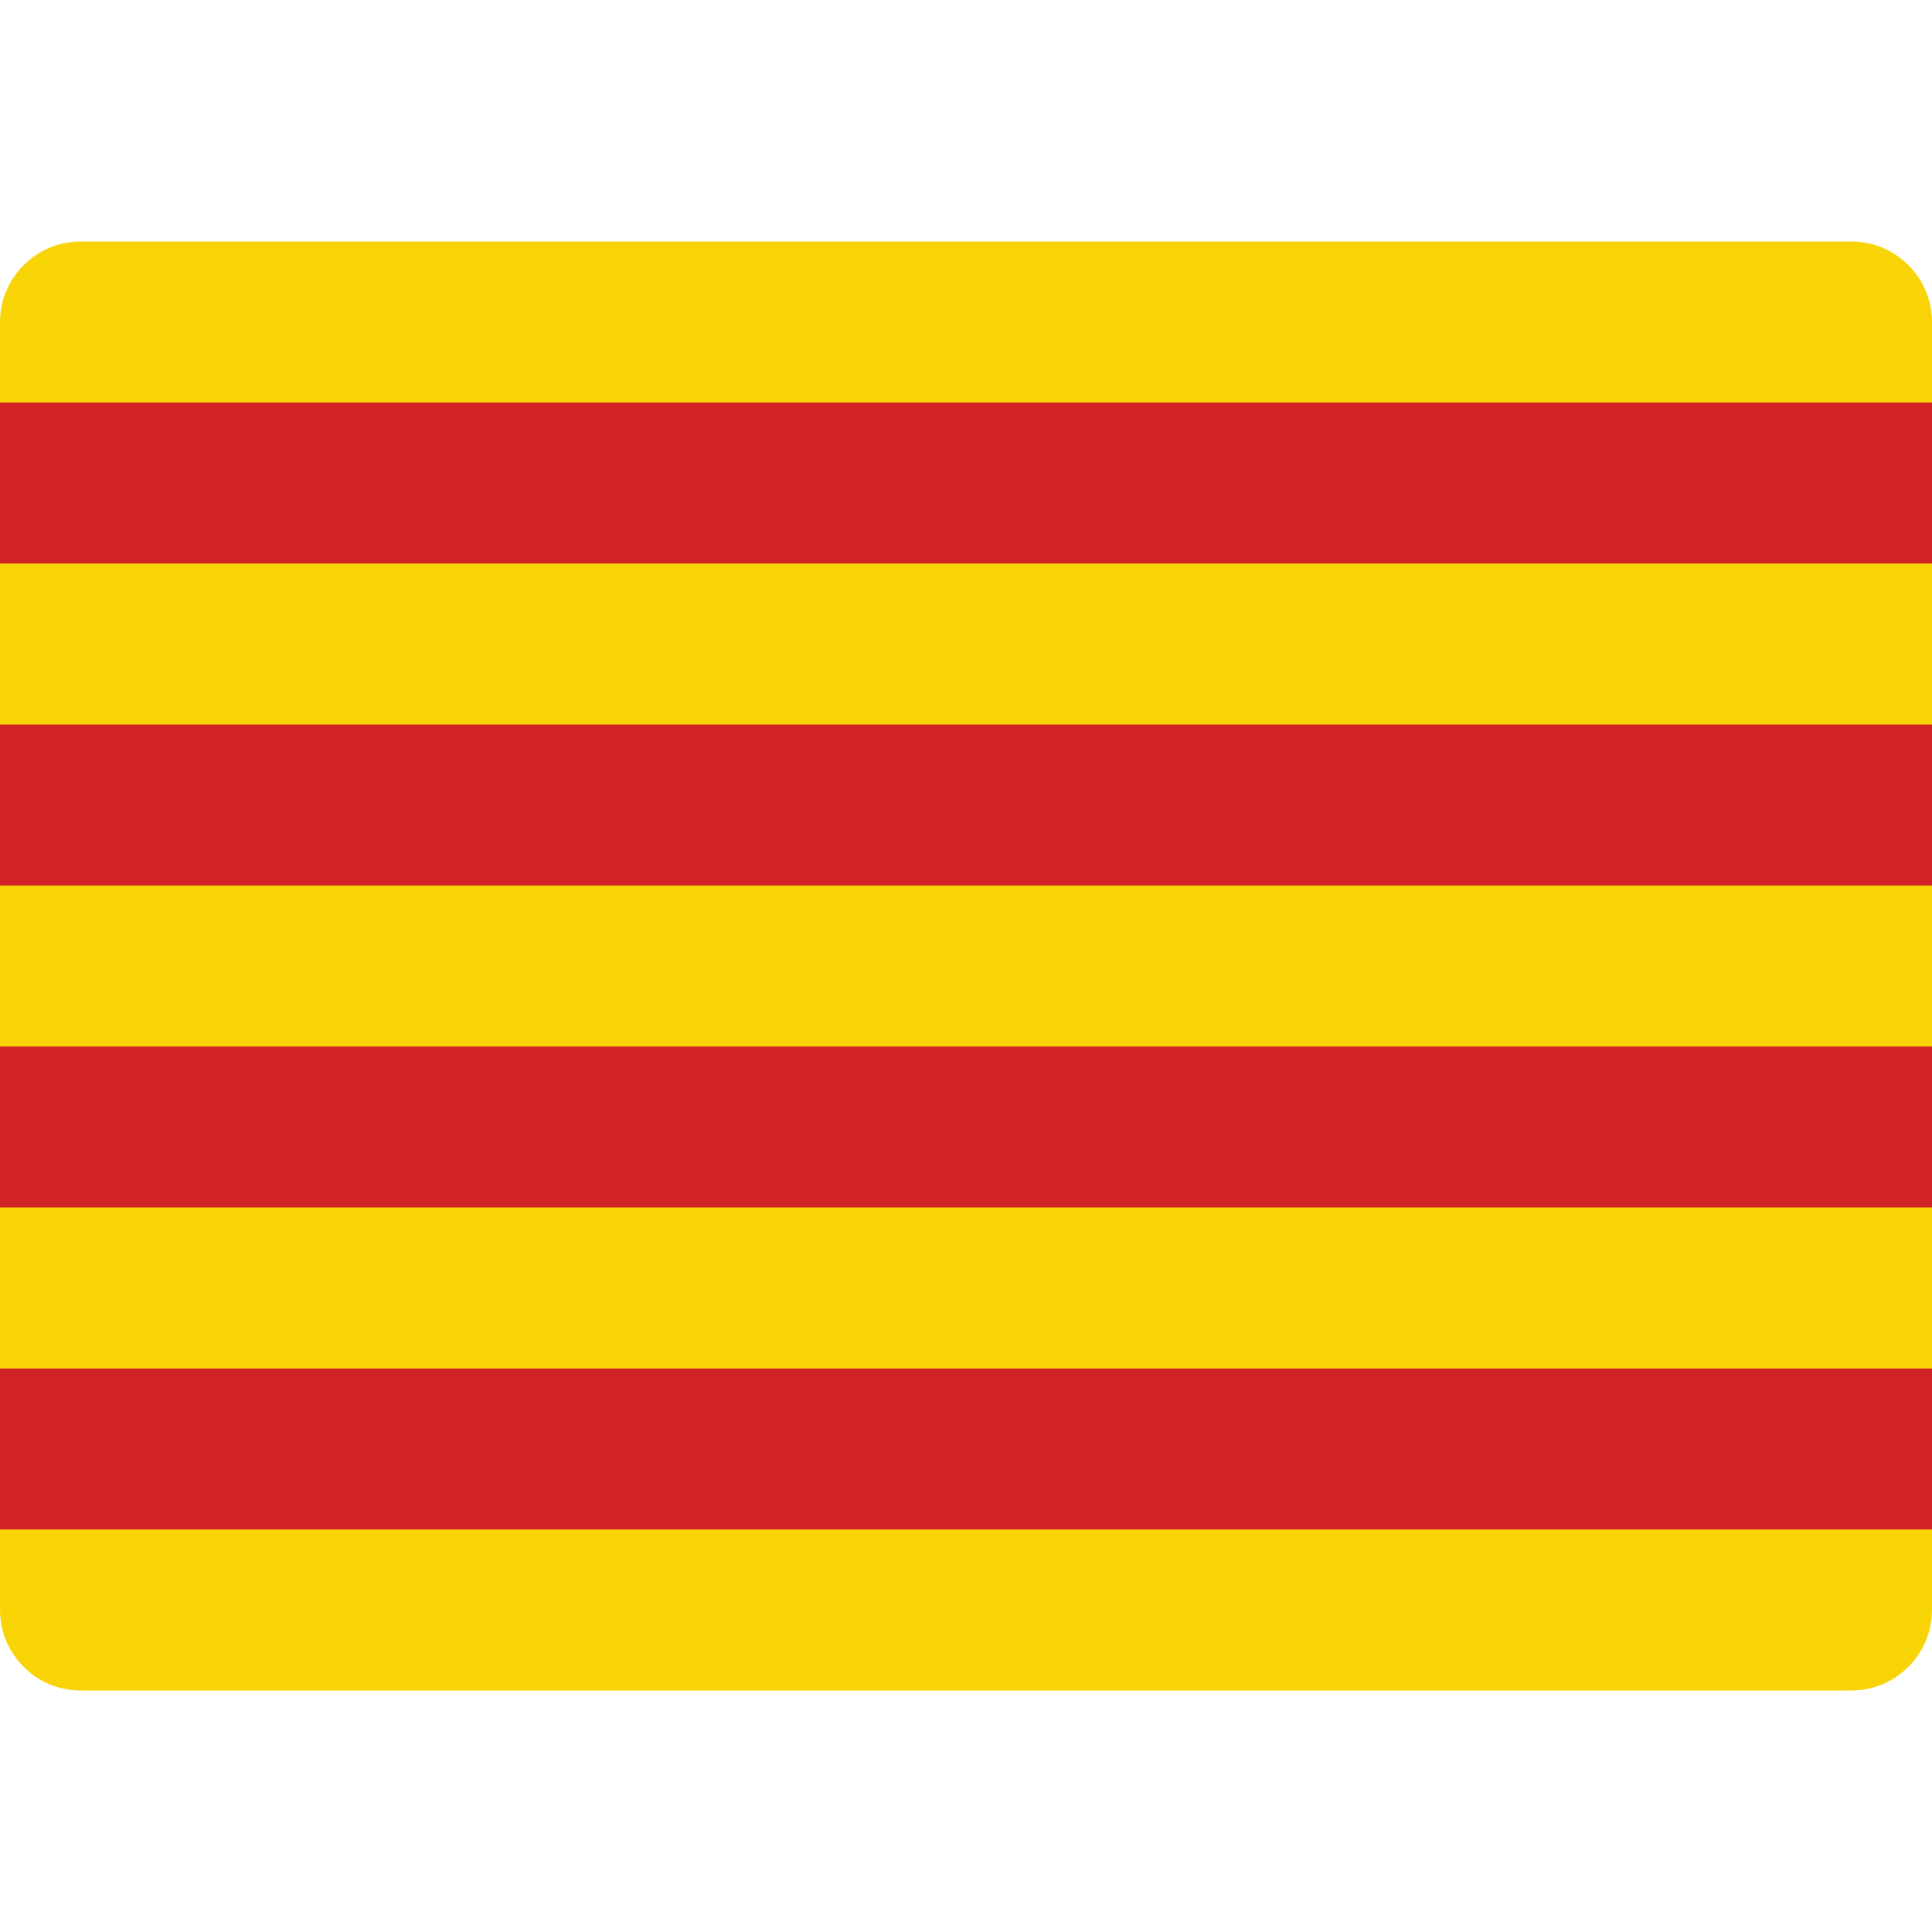
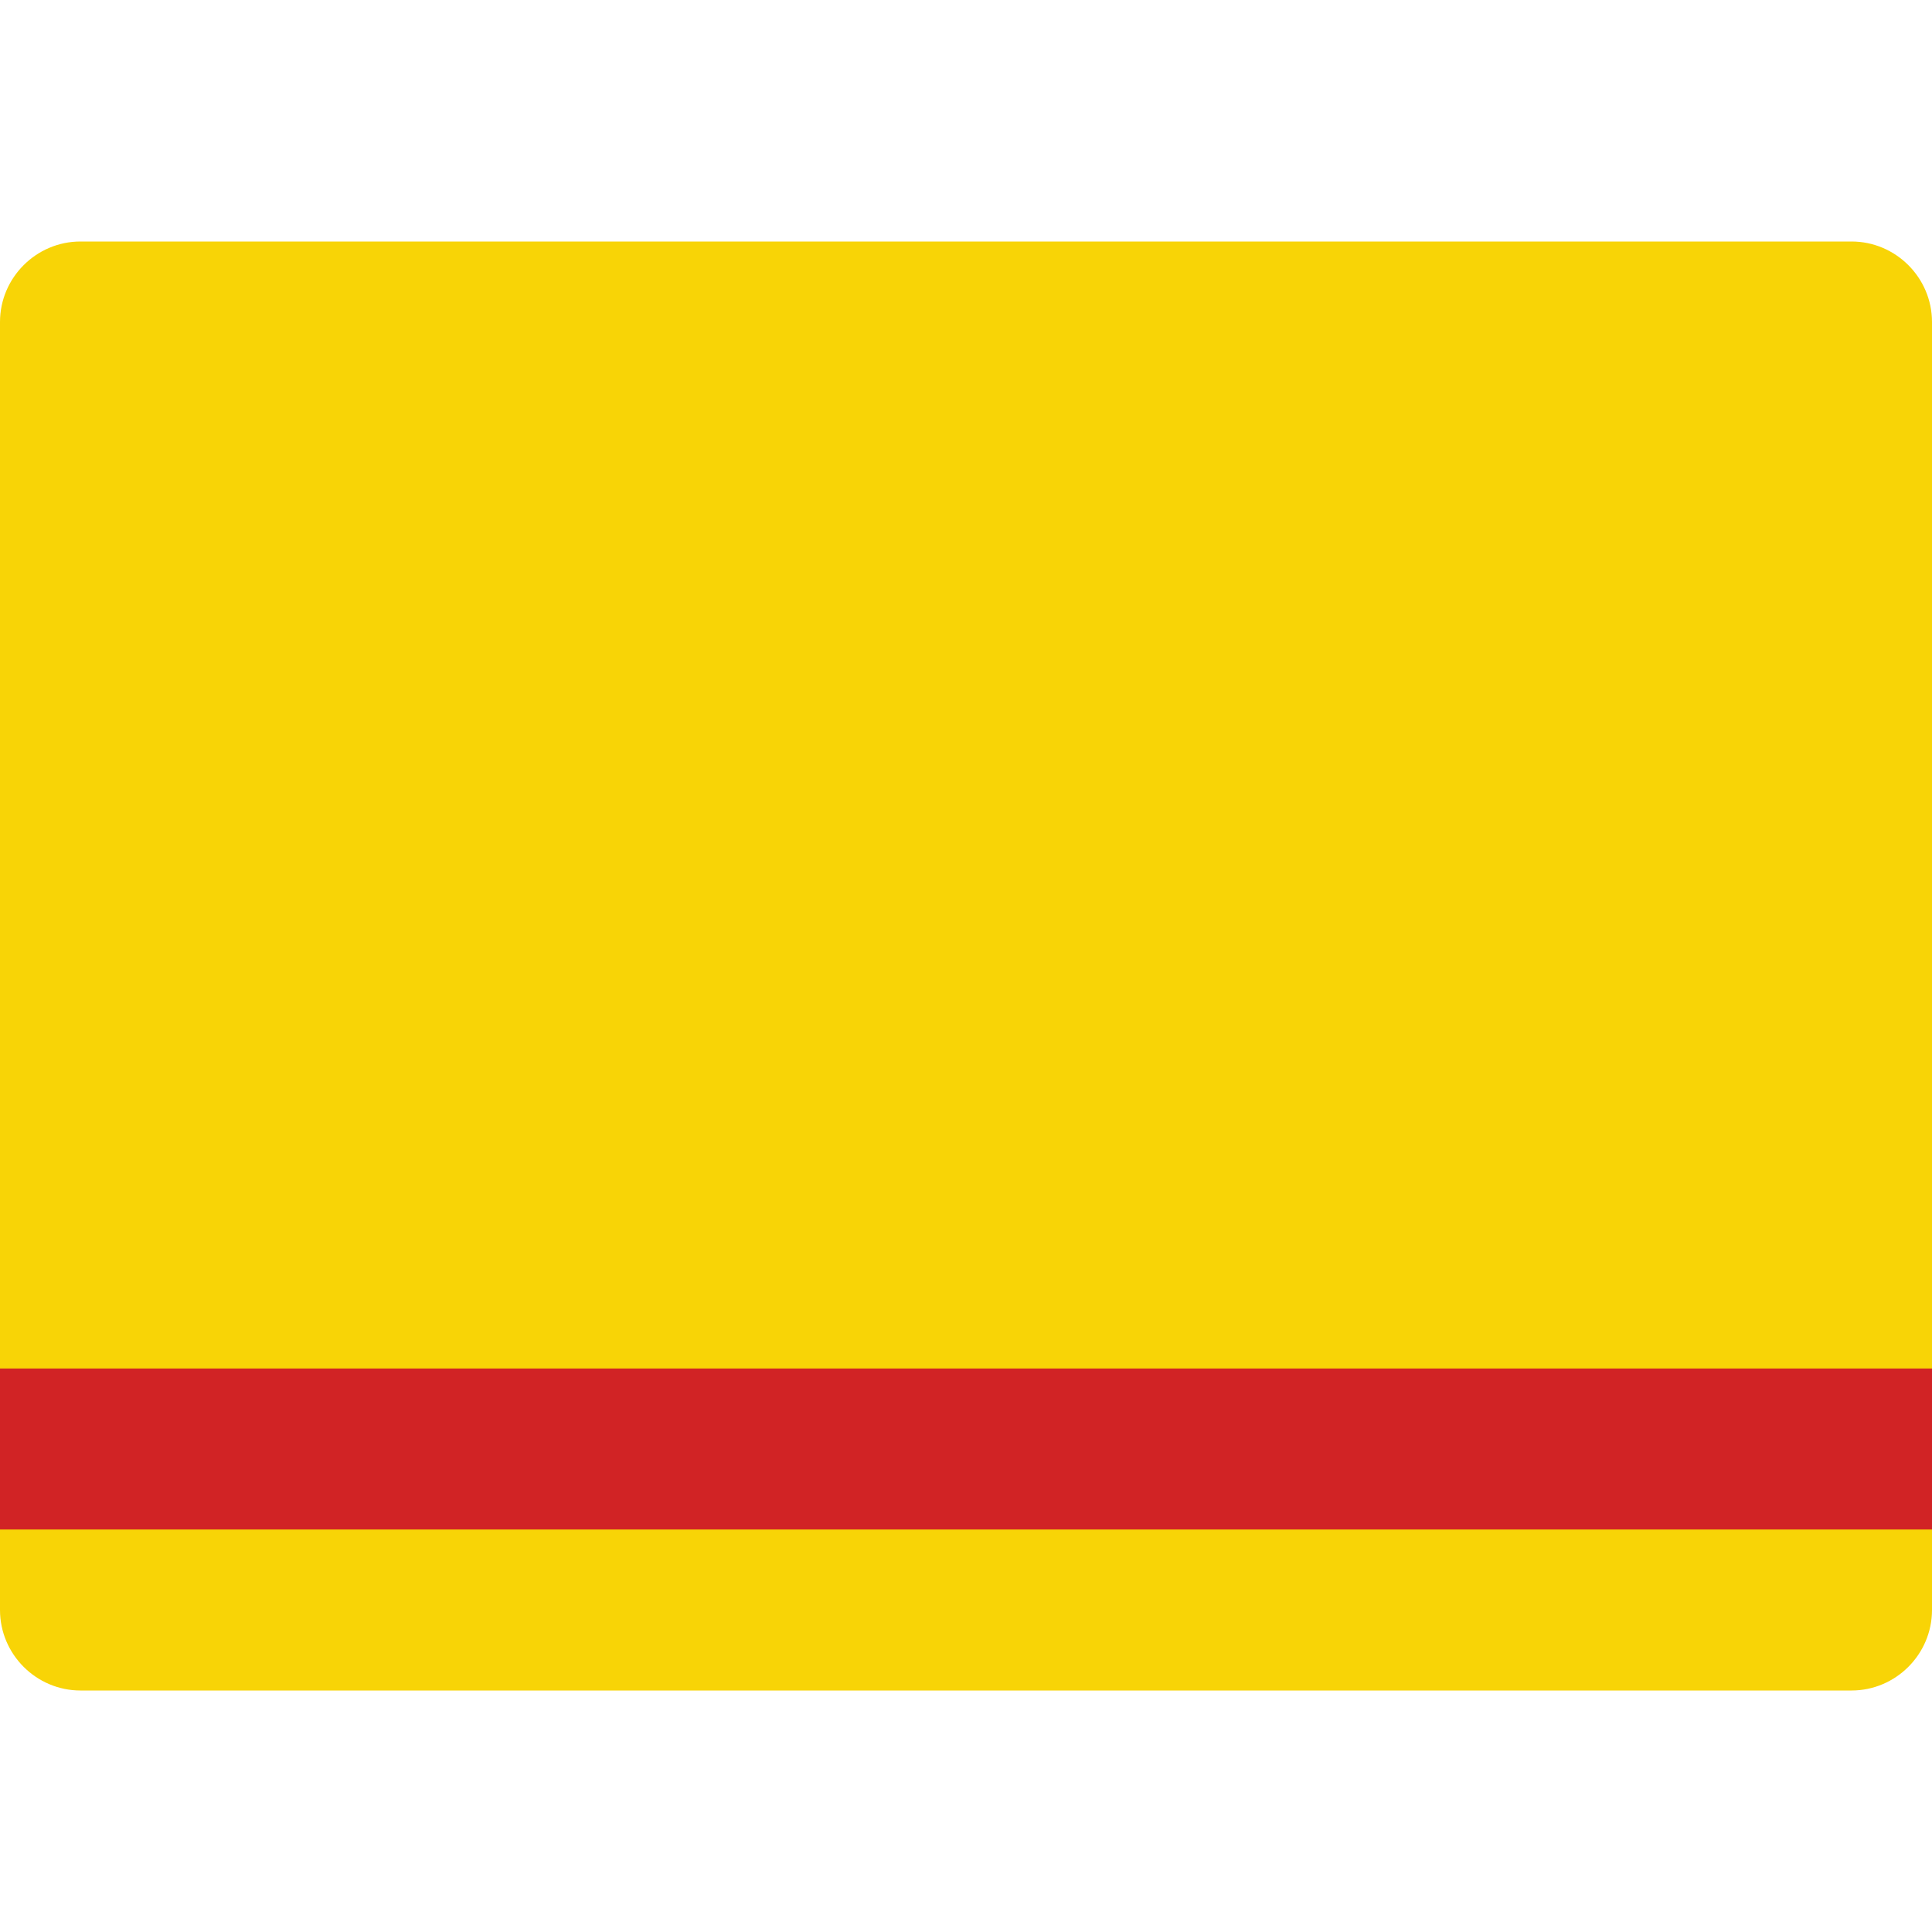
<svg xmlns="http://www.w3.org/2000/svg" version="1.1" id="Calque_1" x="0px" y="0px" viewBox="0 0 48 48" style="enable-background:new 0 0 48 48;" xml:space="preserve" width="480" height="480">
  <style type="text/css">
	.st0{fill:#F8D406;}
	.st1{fill:#D12325;}
</style>
-   <path class="st0" d="M46,6H20H2C0.9,6,0,6.9,0,8v6v8v18c0,1.1,0.9,2,2,2h18h26c1.1,0,2-0.9,2-2V8C48,6.9,47.1,6,46,6z" />
-   <rect y="10" class="st1" width="48" height="4" />
+   <path class="st0" d="M46,6H2C0.9,6,0,6.9,0,8v6v8v18c0,1.1,0.9,2,2,2h18h26c1.1,0,2-0.9,2-2V8C48,6.9,47.1,6,46,6z" />
  <rect y="34" class="st1" width="48" height="4" />
-   <polygon class="st1" points="0,26 0,30 48,30 48,26 20,26 " />
-   <polygon class="st1" points="20,22 48,22 48,18 0,18 0,22 " />
</svg>